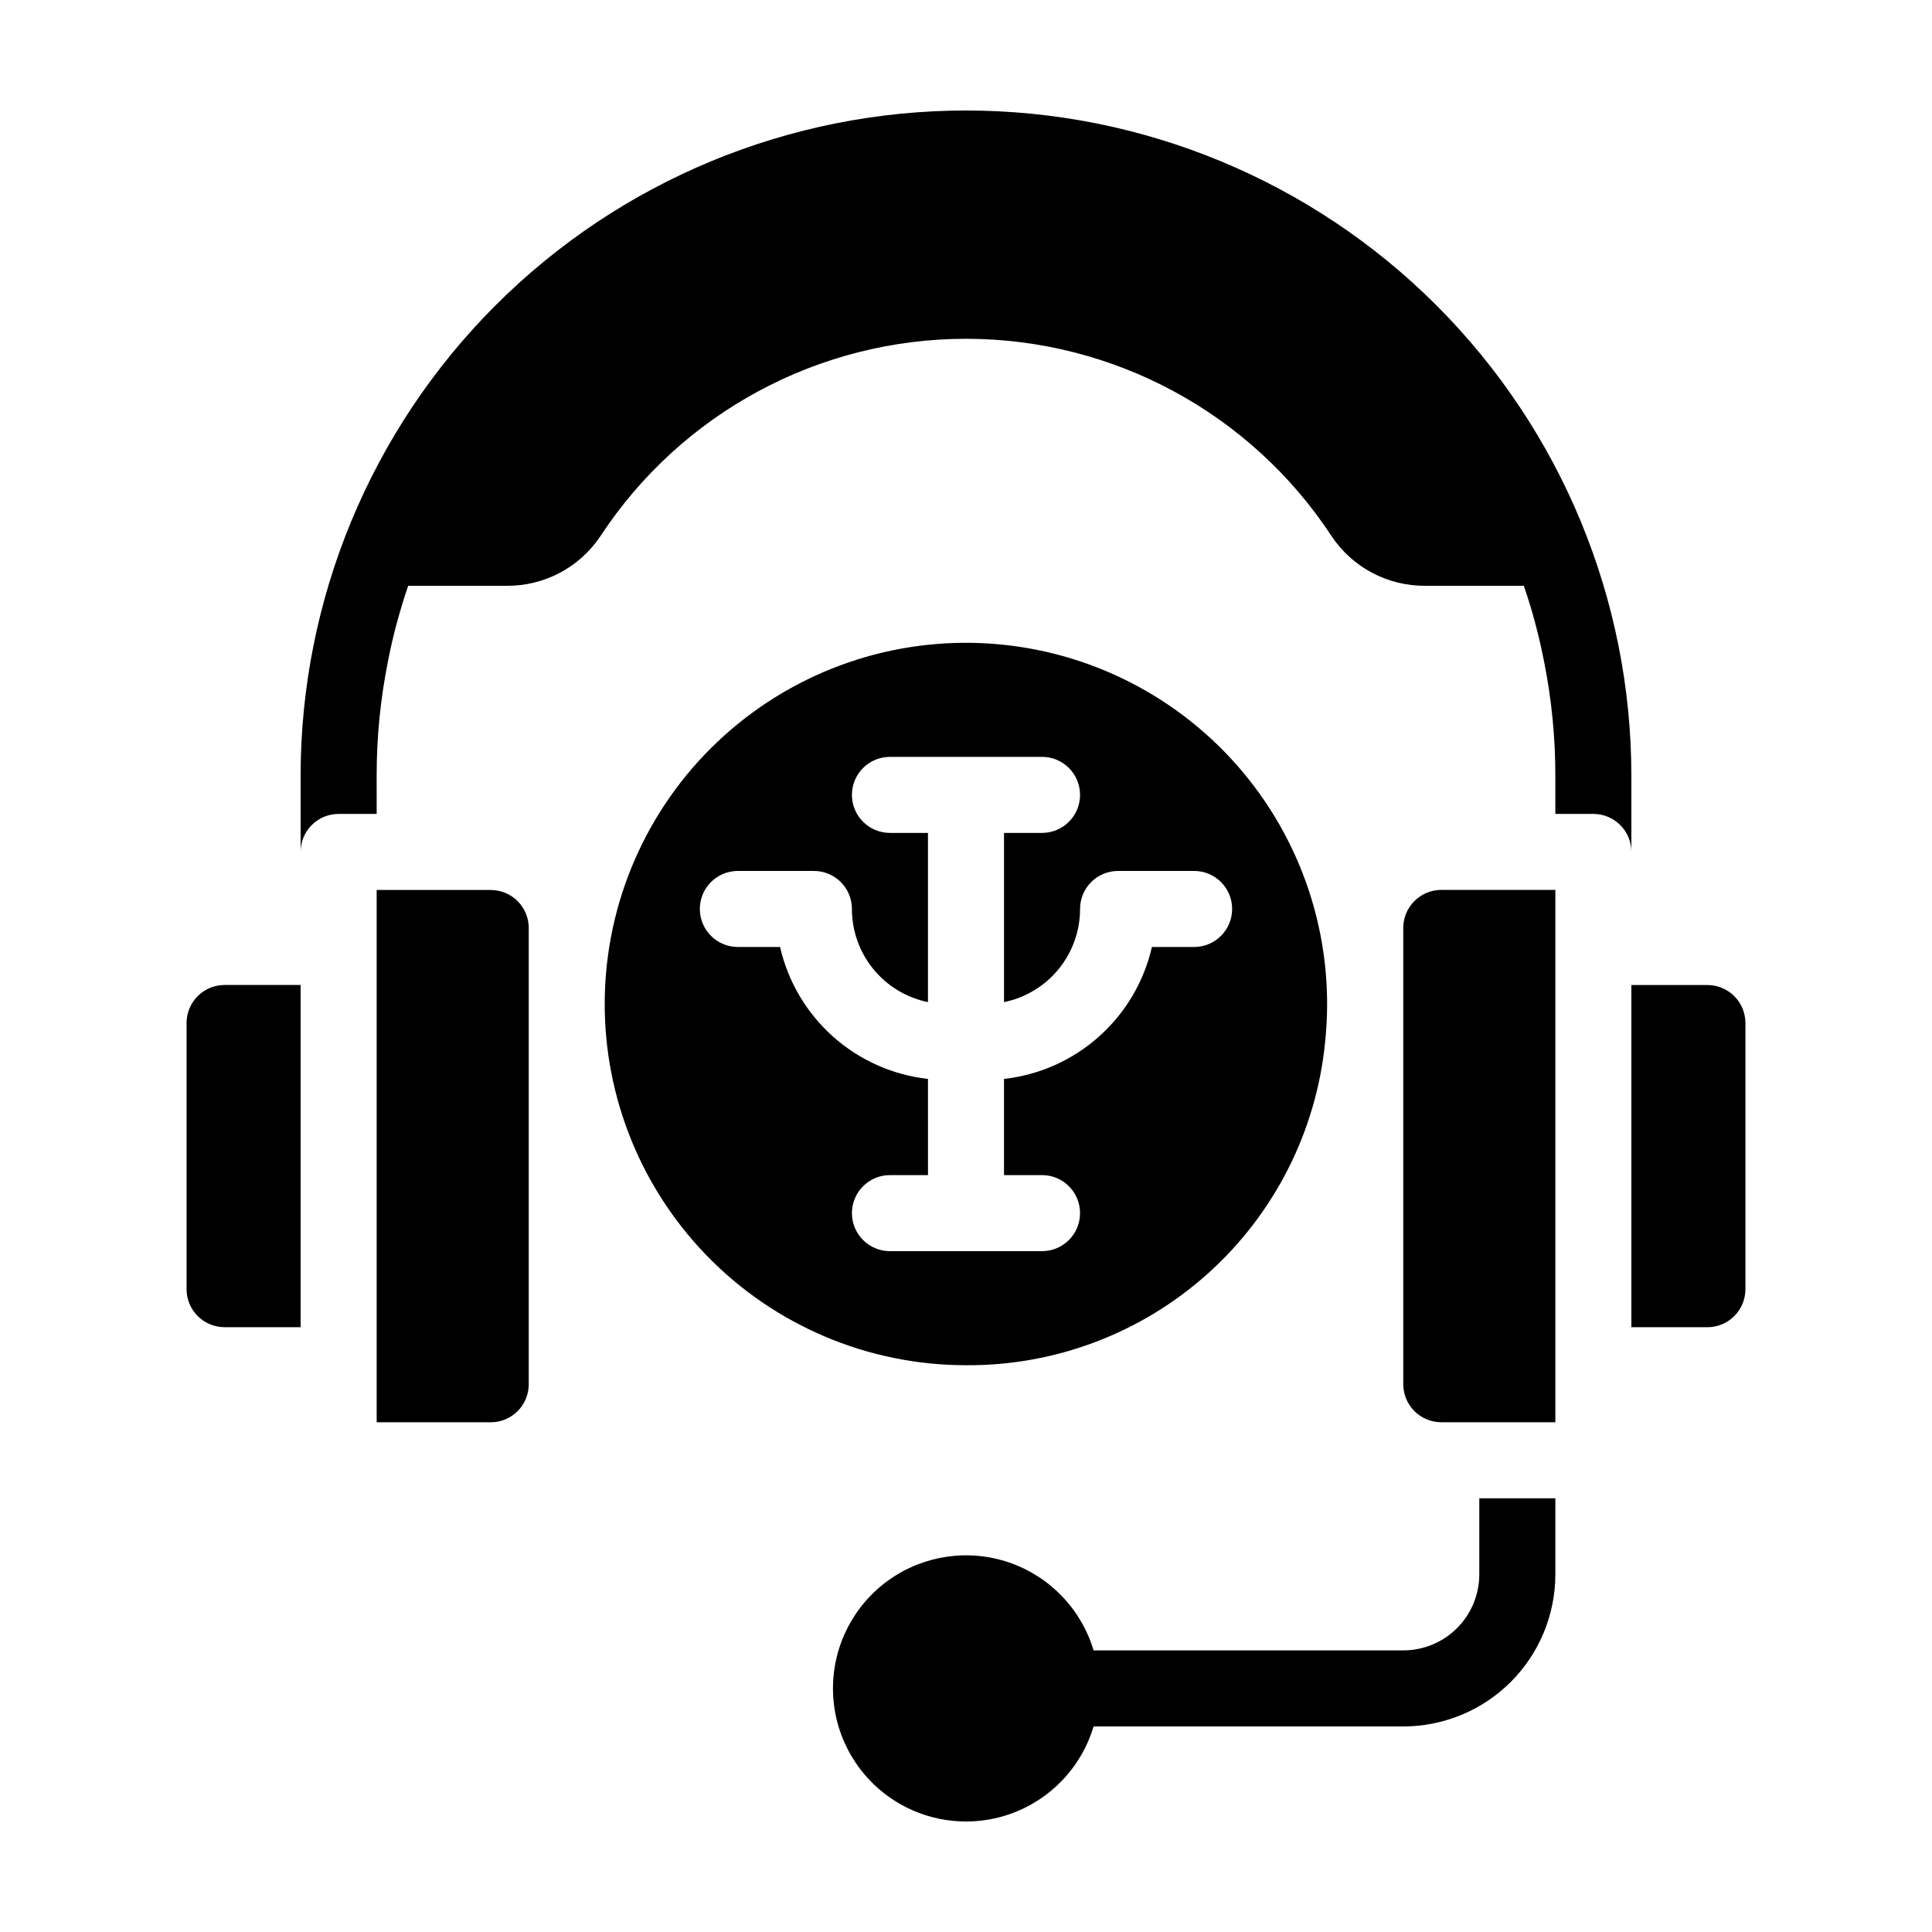
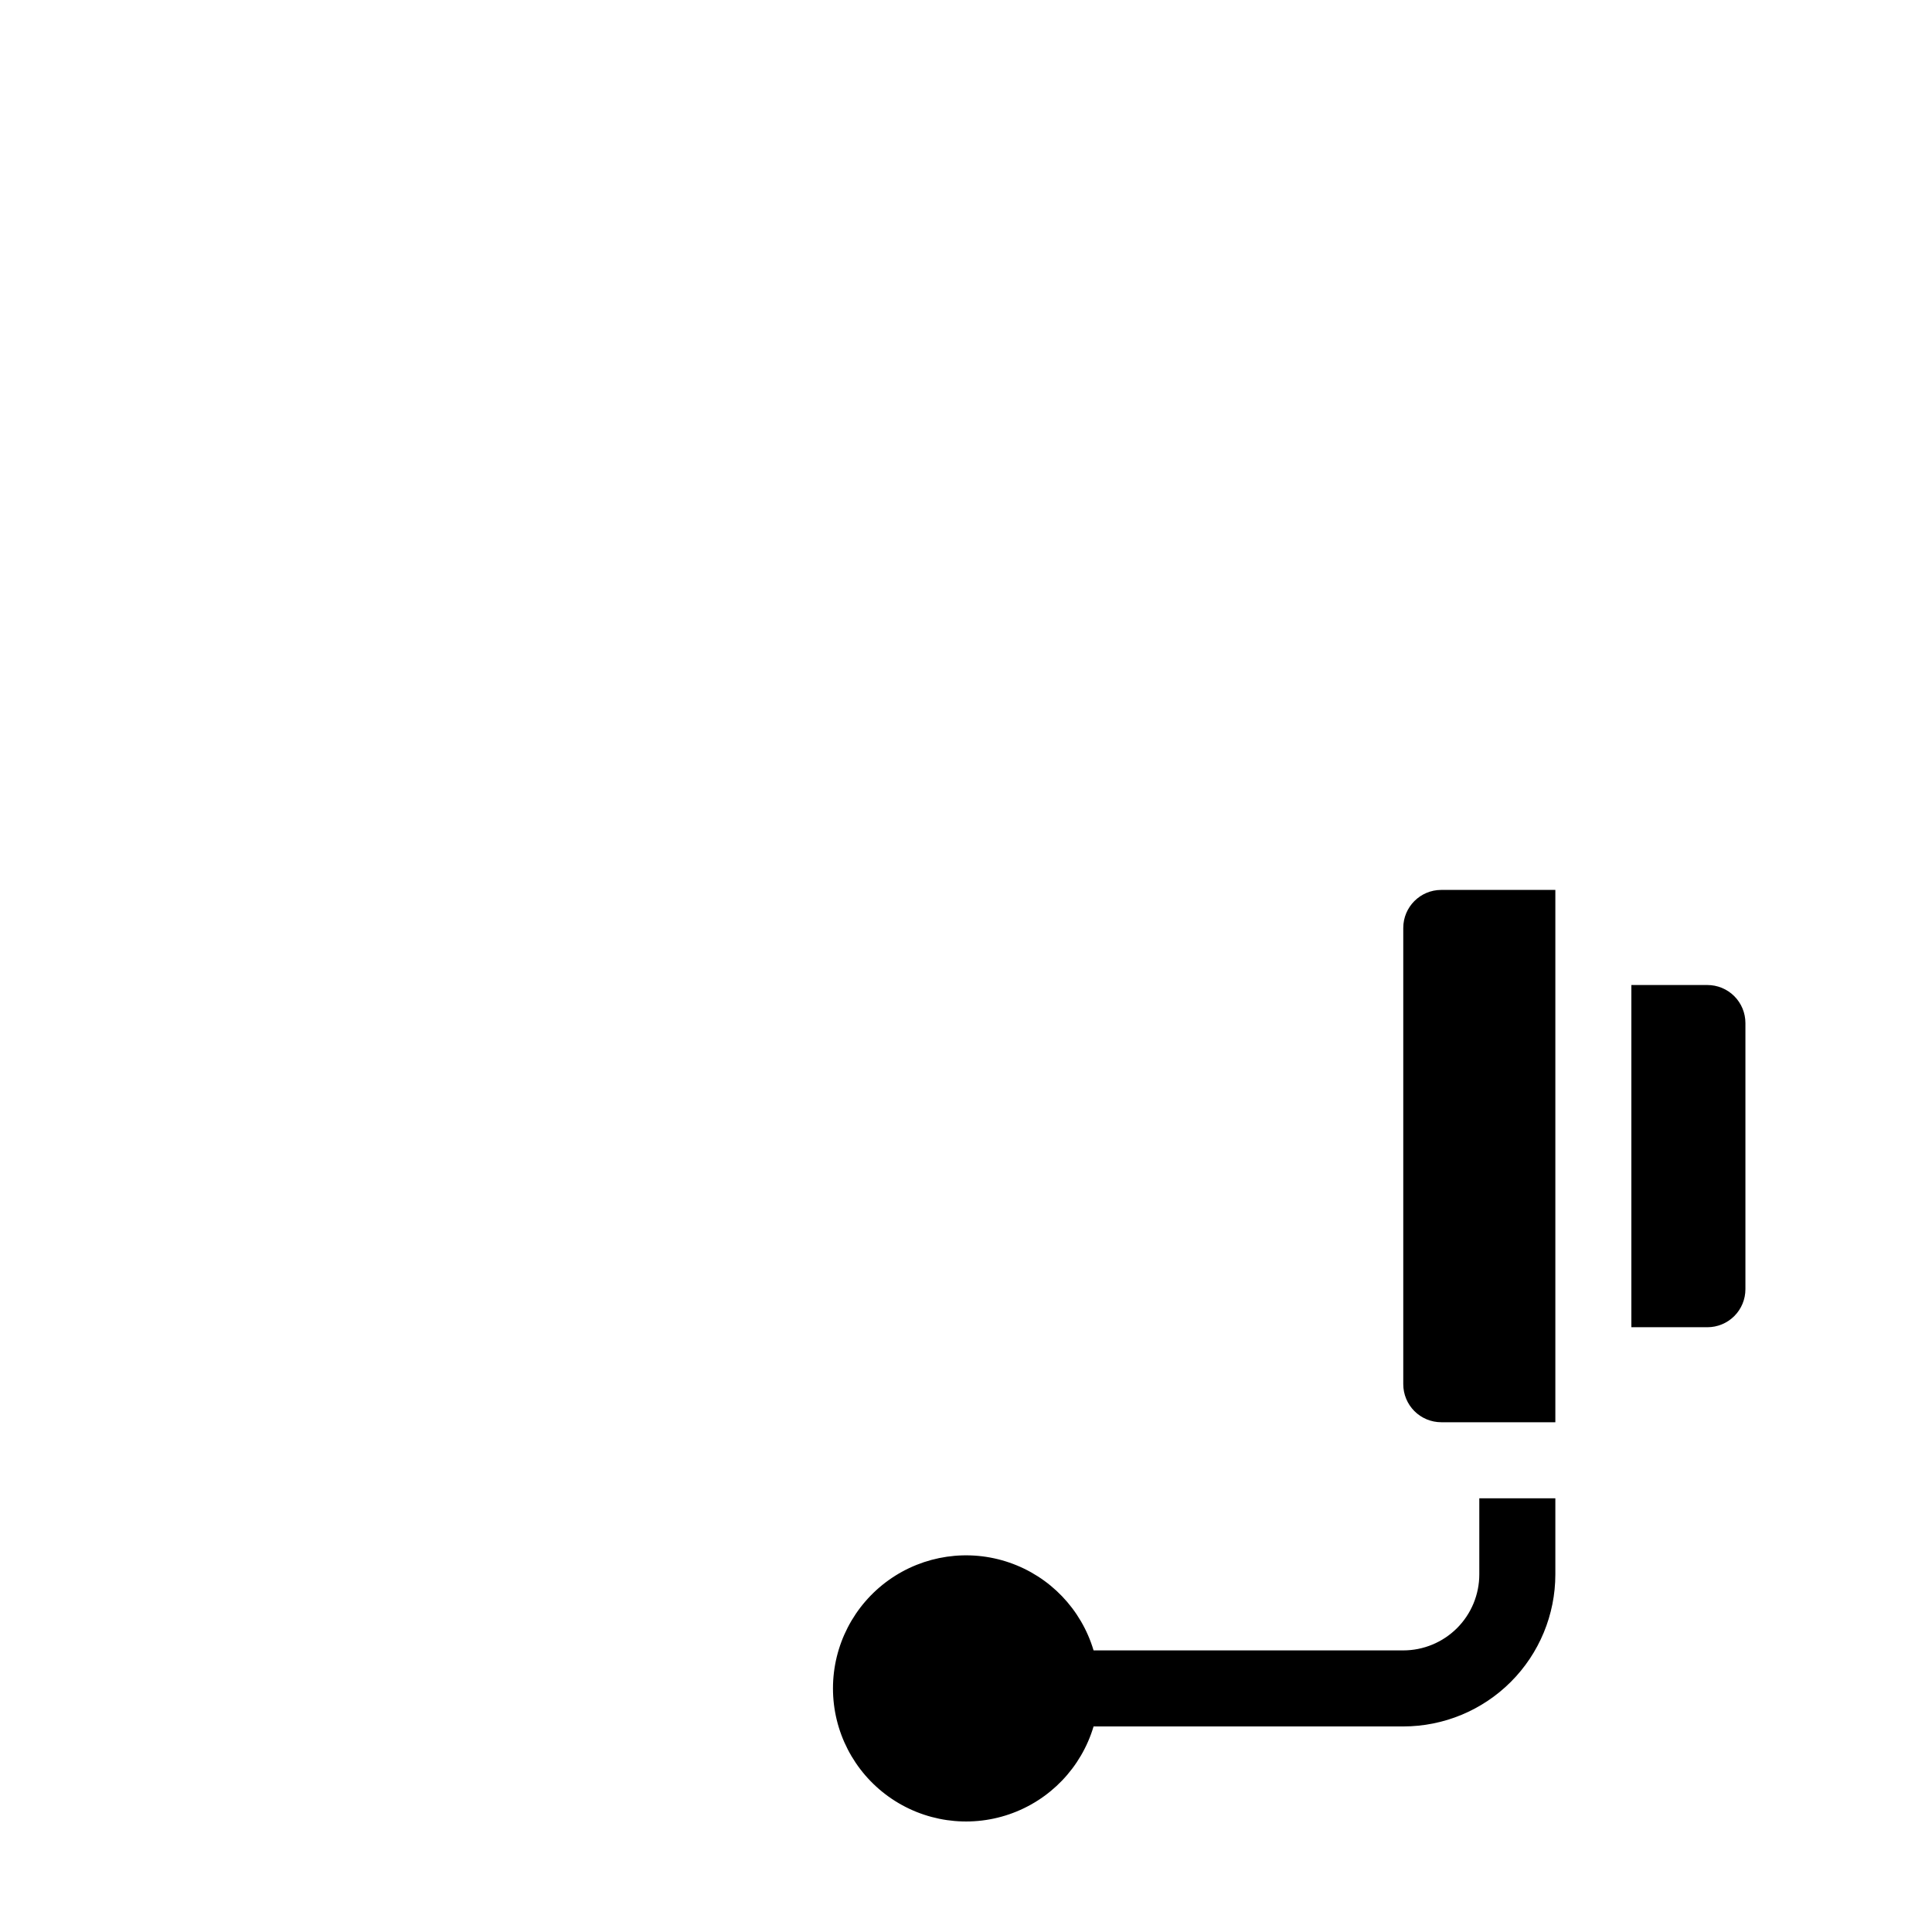
<svg xmlns="http://www.w3.org/2000/svg" fill="#000000" width="800px" height="800px" version="1.1" viewBox="144 144 512 512">
  <g>
    <path d="m536.03 561.22c0 5.344-2.125 10.469-5.902 14.25-3.781 3.777-8.906 5.902-14.25 5.902h-82.07c-3.254-10.918-11.582-19.59-22.355-23.285-10.773-3.695-22.668-1.957-31.938 4.66-9.27 6.621-14.77 17.309-14.77 28.699 0 11.391 5.5 22.078 14.77 28.699 9.27 6.621 21.164 8.355 31.938 4.66 10.773-3.695 19.102-12.367 22.355-23.281h82.07c10.688 0 20.941-4.246 28.5-11.805s11.805-17.812 11.805-28.5v-20.152h-20.152z" />
-     <path d="m193.44 415.11v70.531c0 2.676 1.062 5.238 2.949 7.125 1.891 1.891 4.453 2.953 7.125 2.953h20.152v-90.688h-20.152c-5.562 0-10.074 4.512-10.074 10.078z" />
    <path d="m596.48 405.04h-20.152v90.688h20.152c2.672 0 5.234-1.062 7.125-2.953 1.891-1.887 2.949-4.449 2.949-7.125v-70.531c0-2.672-1.059-5.234-2.949-7.125s-4.453-2.953-7.125-2.953z" />
-     <path d="m495.17 420.15c2.734-25.828-5.144-51.66-21.828-71.566s-40.738-32.176-66.648-34c-25.906-1.82-51.445 6.961-70.75 24.336-19.305 17.375-30.723 41.848-31.629 67.805-0.91 25.957 8.766 51.168 26.809 69.848 18.047 18.684 42.906 29.23 68.879 29.223 23.688 0.168 46.578-8.527 64.188-24.375 17.605-15.844 28.656-37.699 30.98-61.27zm-125.4 45.34c0-5.562 4.512-10.074 10.078-10.074h10.078l-0.004-25.492c-9.355-1.039-18.152-4.965-25.176-11.23-7.023-6.266-11.922-14.559-14.02-23.734h-11.184c-5.566 0-10.078-4.512-10.078-10.078 0-5.562 4.512-10.074 10.078-10.074h20.152c2.672 0 5.234 1.062 7.125 2.949 1.887 1.891 2.949 4.453 2.949 7.125 0 5.809 2.004 11.438 5.676 15.938 3.672 4.496 8.789 7.59 14.477 8.75v-44.84h-10.074c-5.566 0-10.078-4.512-10.078-10.074 0-5.566 4.512-10.078 10.078-10.078h40.305c5.562 0 10.074 4.512 10.074 10.078 0 5.562-4.512 10.074-10.074 10.074h-10.078v44.84c5.691-1.16 10.805-4.254 14.477-8.75 3.672-4.5 5.676-10.129 5.676-15.938 0-5.562 4.512-10.074 10.078-10.074h20.152c5.562 0 10.074 4.512 10.074 10.074 0 5.566-4.512 10.078-10.074 10.078h-11.188c-2.094 9.176-6.996 17.469-14.02 23.734-7.023 6.266-15.82 10.191-25.176 11.23v25.492h10.078c5.562 0 10.074 4.512 10.074 10.074 0 5.566-4.512 10.078-10.074 10.078h-40.305c-5.566 0-10.078-4.512-10.078-10.078z" />
-     <path d="m576.33 349.62c0-46.766-18.578-91.617-51.648-124.69-33.066-33.066-77.918-51.645-124.68-51.645-46.77 0-91.617 18.578-124.69 51.645-33.07 33.07-51.648 77.922-51.648 124.69v20.152c0-5.566 4.512-10.074 10.078-10.074h10.078l-0.004-10.078c-0.012-10.148 0.984-20.273 2.973-30.227 0.656-3.375 1.41-6.75 2.316-10.078 0.906-3.324 1.914-6.75 3.074-10.078h26.047v0.004c9.984 0.098 19.344-4.848 24.891-13.152 21.418-32.645 57.836-52.305 96.883-52.305 39.043 0 75.461 19.66 96.883 52.305 5.543 8.305 14.902 13.25 24.887 13.152h26.047c1.16 3.324 2.168 6.648 3.074 10.078 0.906 3.426 1.664 6.699 2.316 10.078v-0.004c1.988 9.953 2.984 20.078 2.973 30.227v10.078h10.078-0.004c2.676 0 5.238 1.059 7.125 2.949 1.891 1.891 2.953 4.453 2.953 7.125z" />
-     <path d="m274.05 379.85h-30.23v141.07h30.23c2.672 0 5.234-1.062 7.125-2.953 1.891-1.891 2.949-4.453 2.949-7.125v-120.91c0-2.672-1.059-5.234-2.949-7.125s-4.453-2.949-7.125-2.949z" />
    <path d="m515.88 389.92v120.91c0 2.672 1.062 5.234 2.949 7.125 1.891 1.891 4.453 2.953 7.125 2.953h30.23v-141.07h-30.23c-5.562 0-10.074 4.508-10.074 10.074z" />
  </g>
</svg>